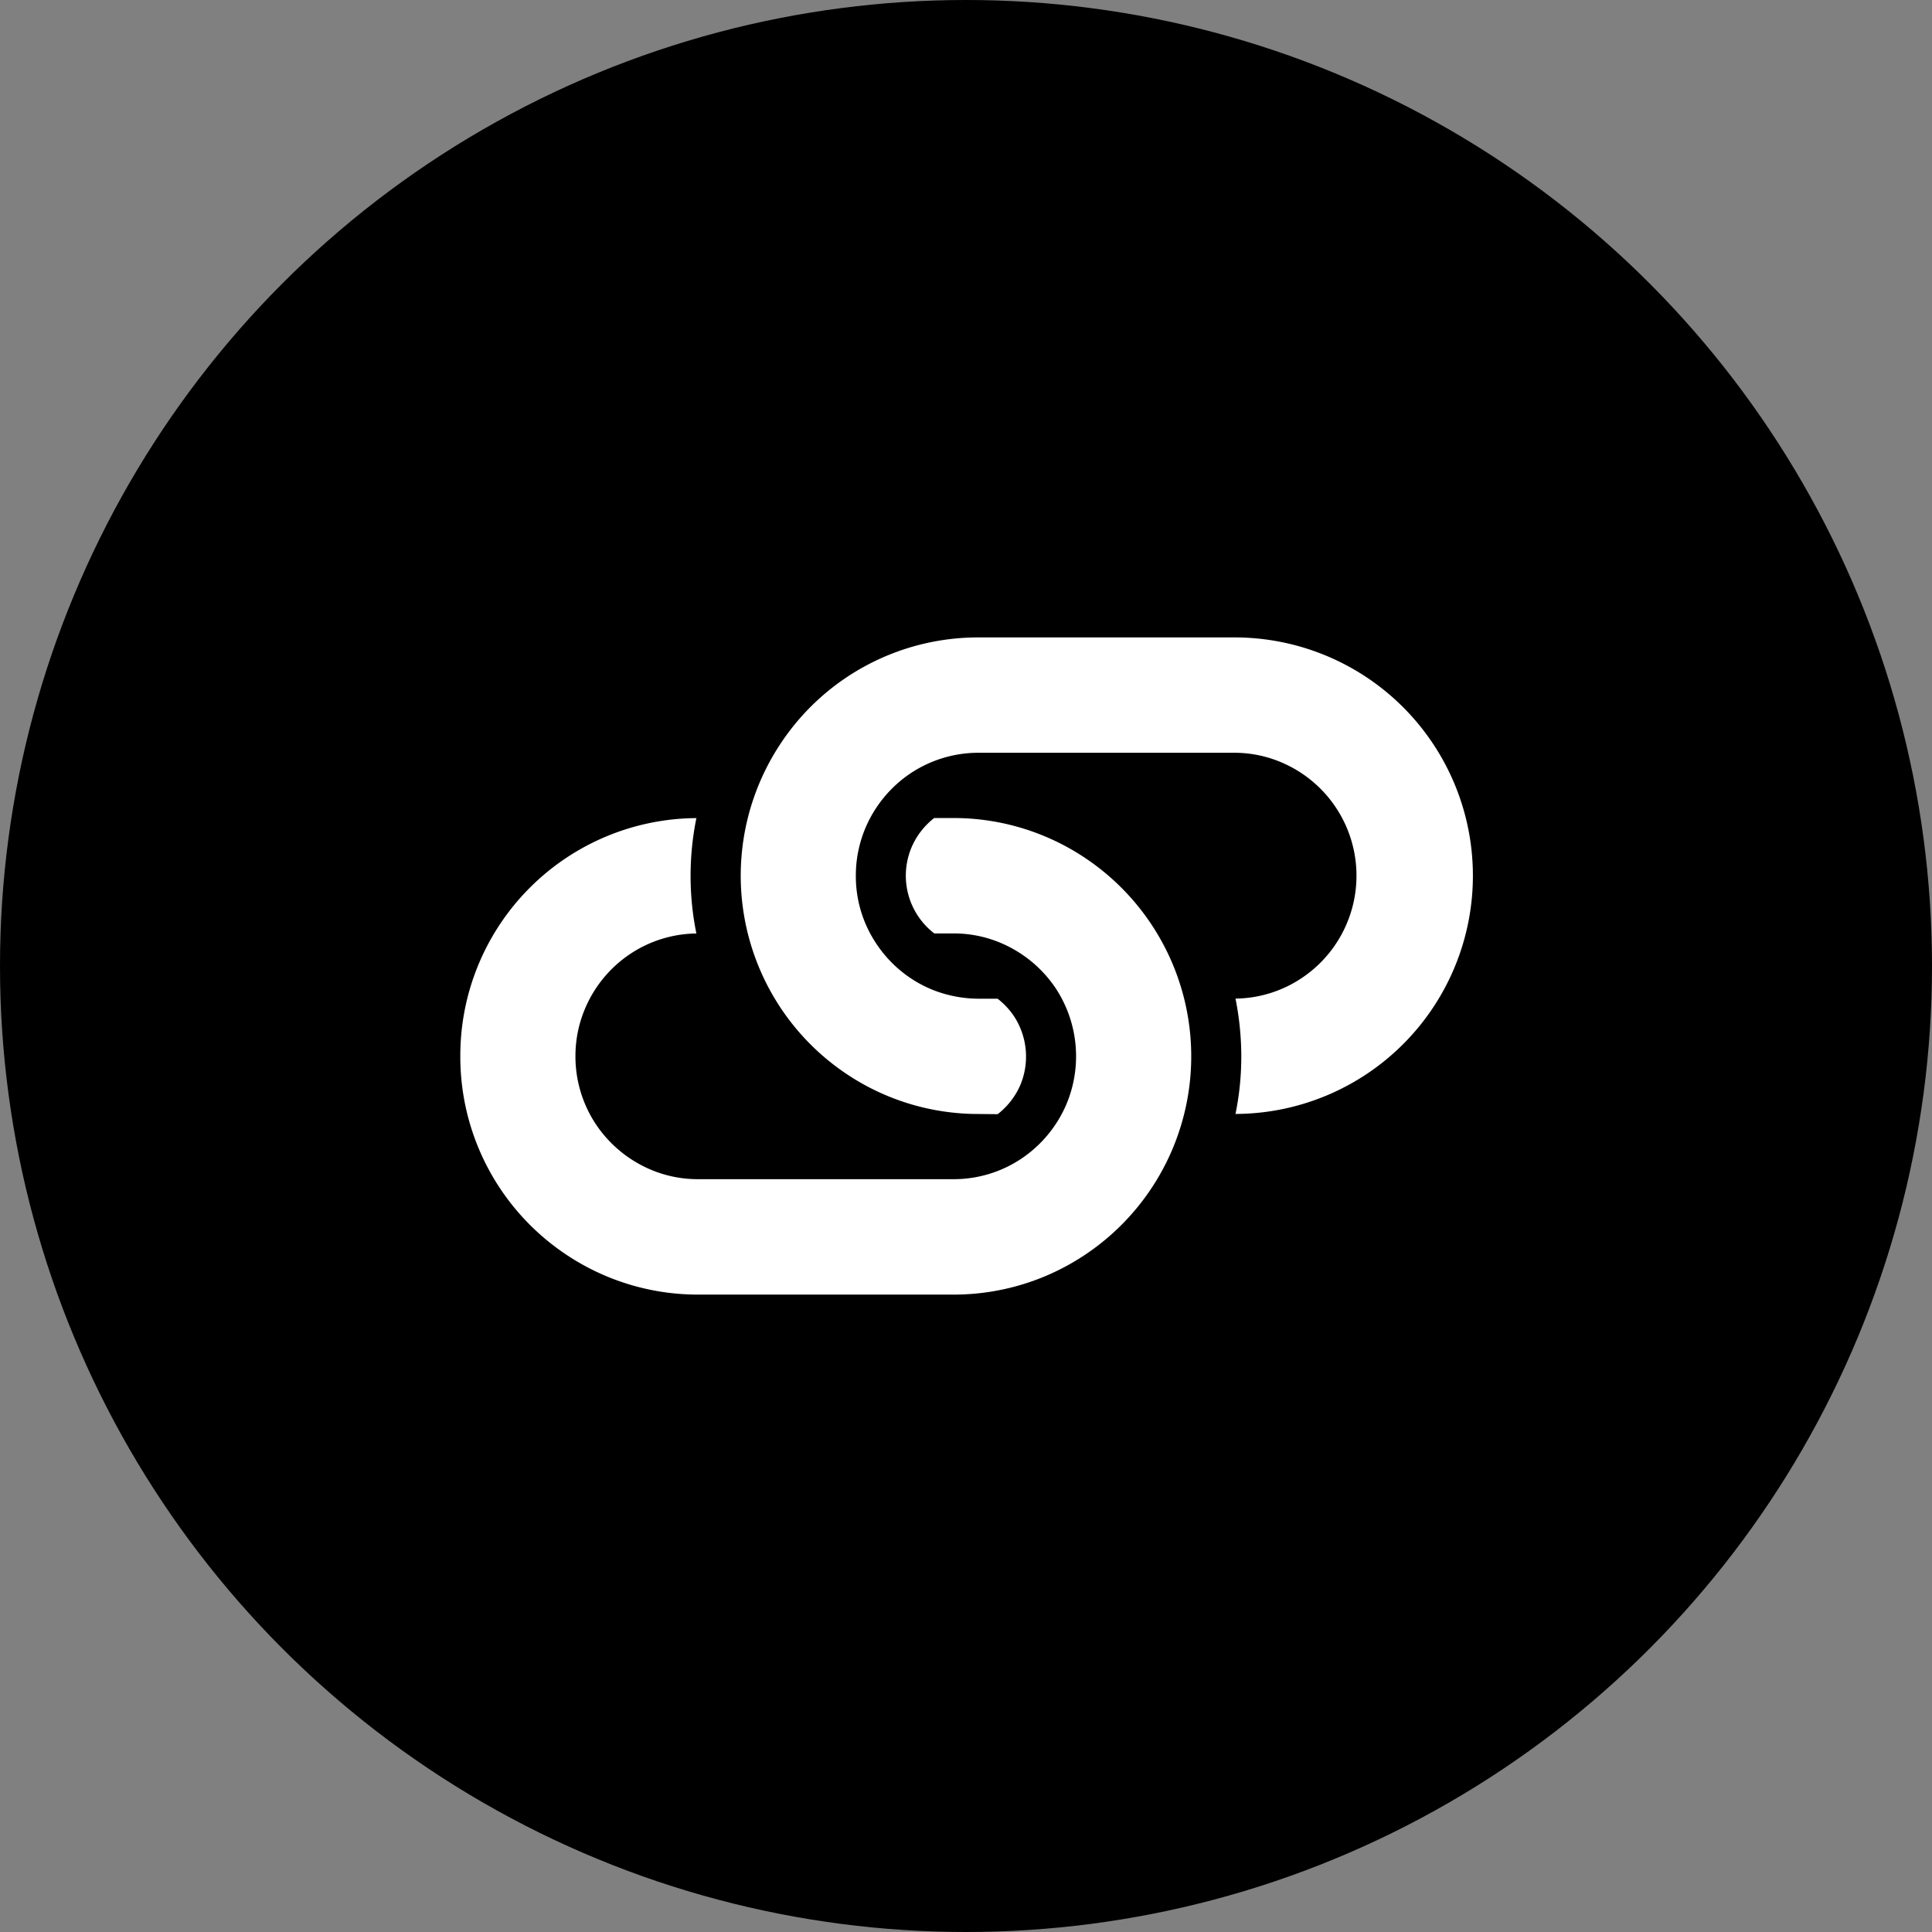
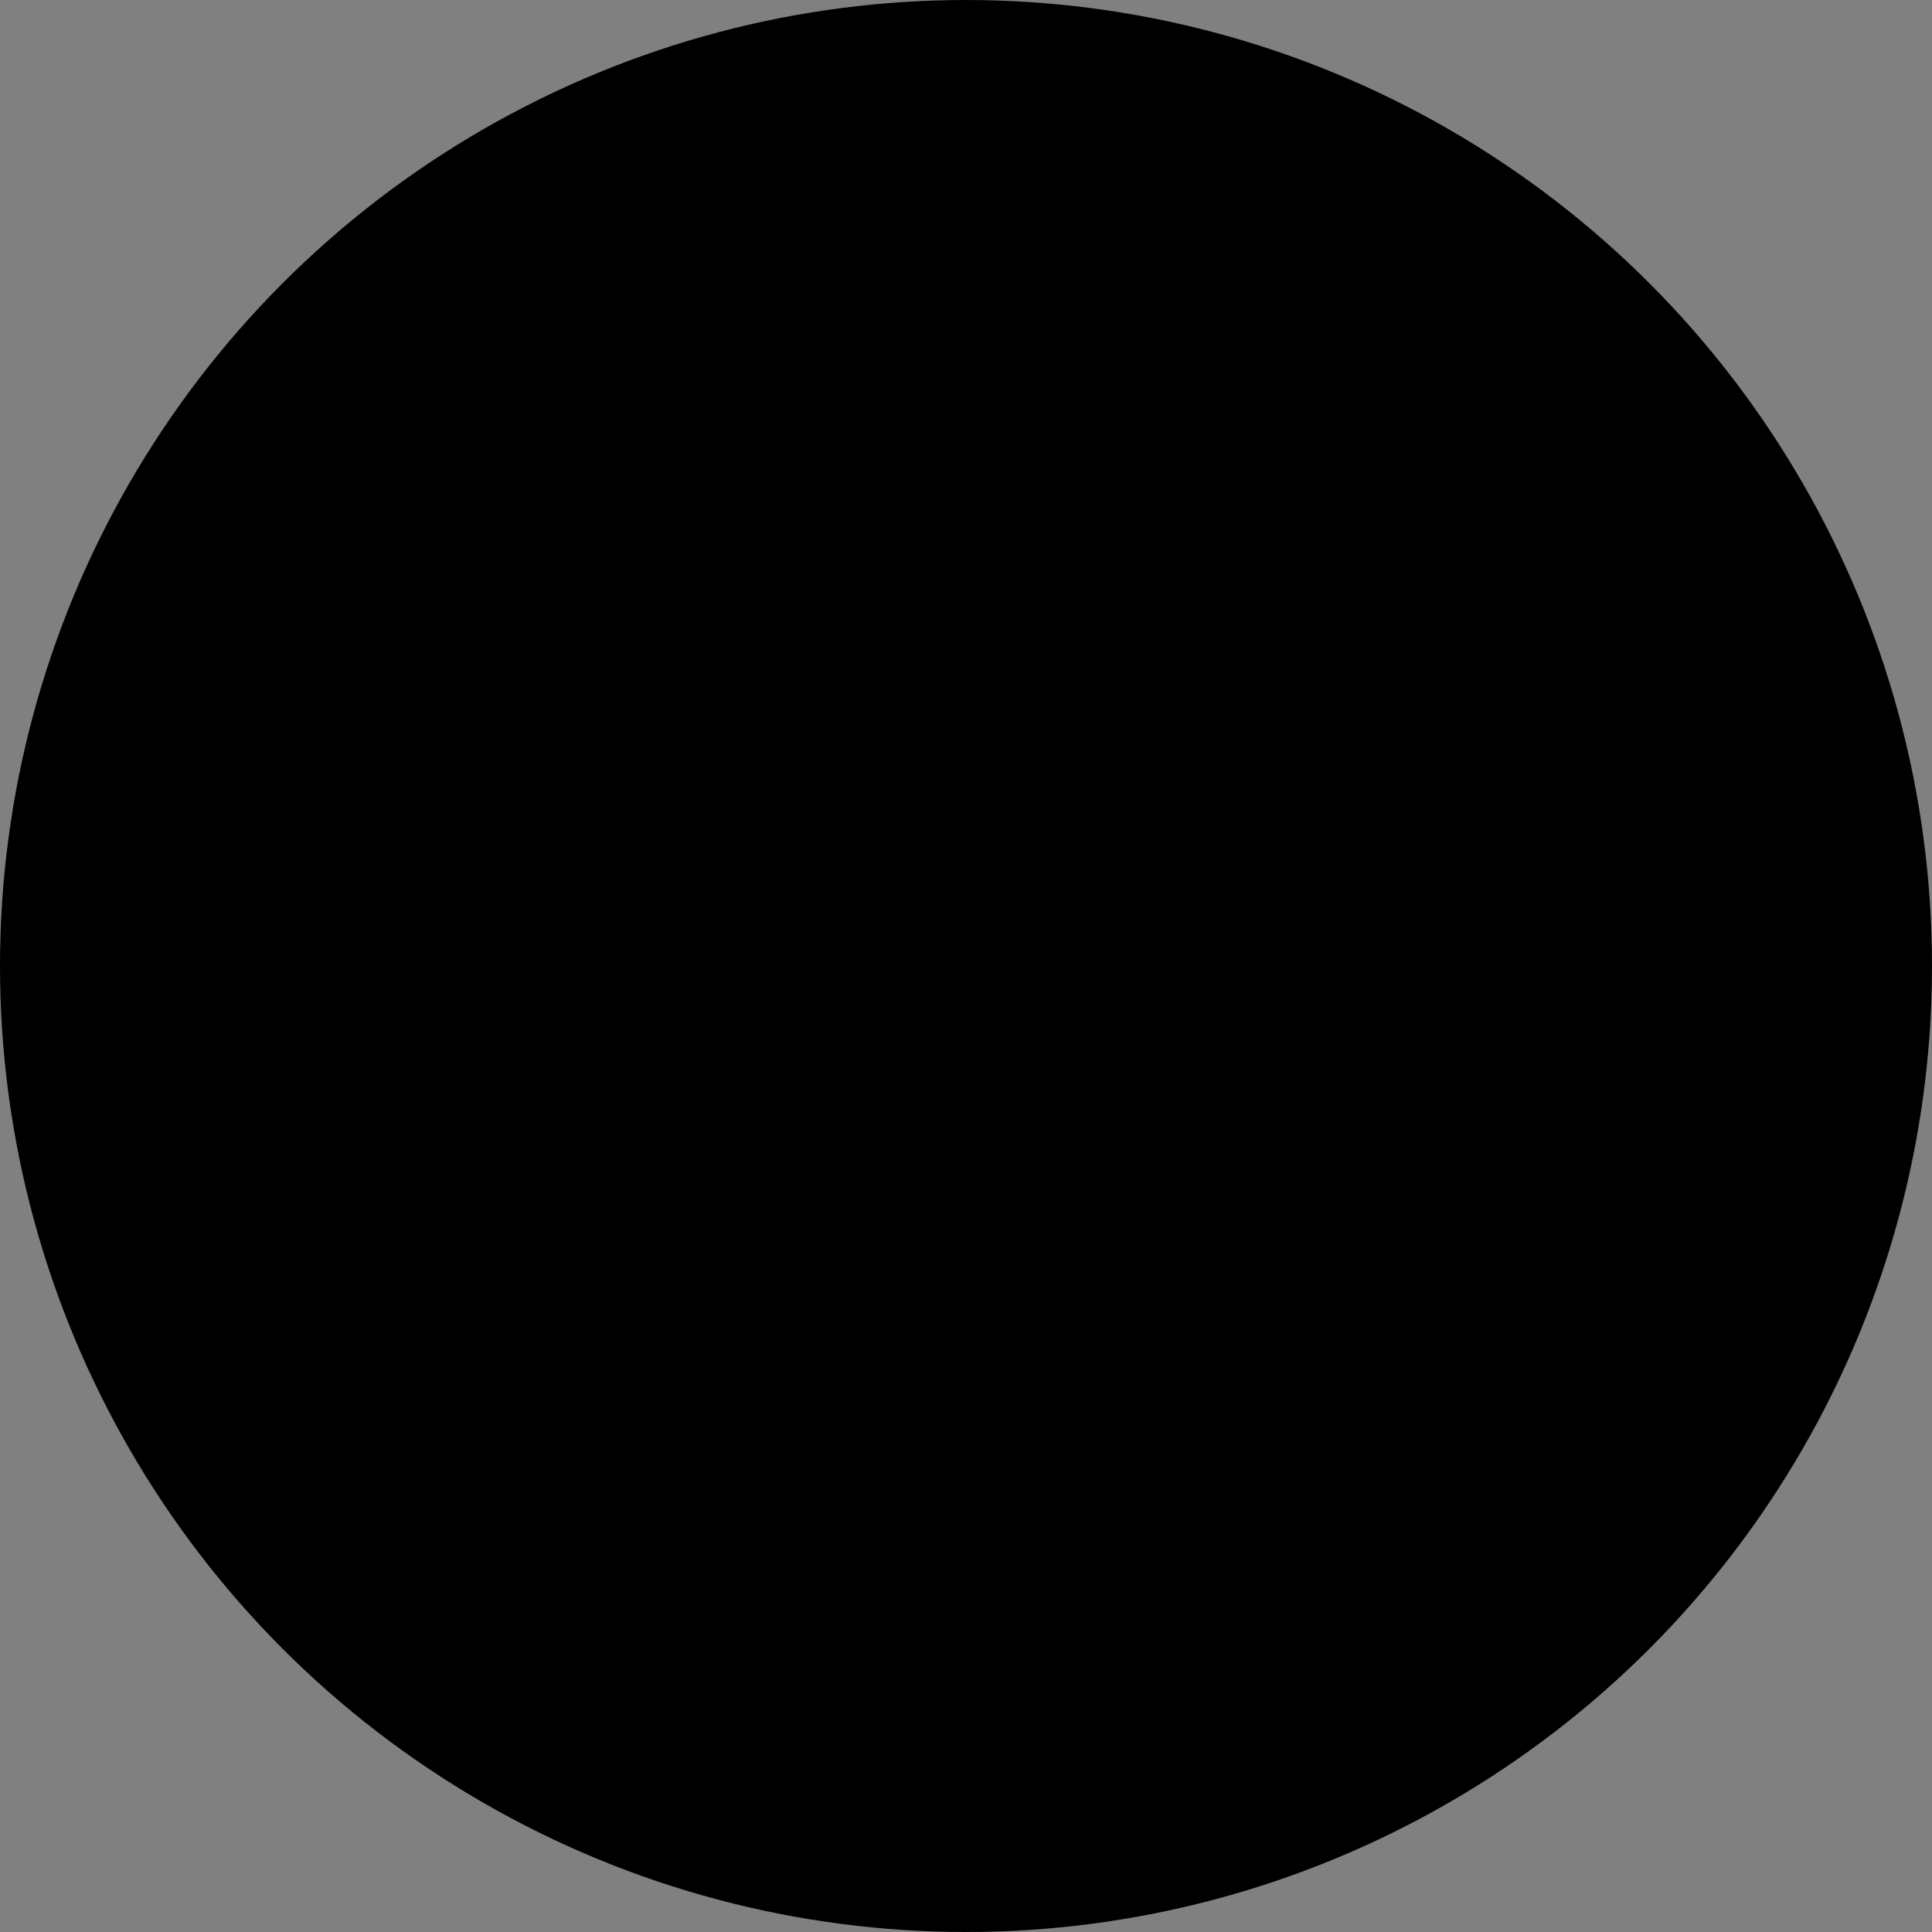
<svg xmlns="http://www.w3.org/2000/svg" width="100" height="100" viewBox="0 0 100 100">
  <rect x="0" y="0" width="100" height="100" fill="#808080" stroke="none" />
  <g transform="translate(-4682 -3127)">
    <circle cx="50" cy="50" r="50" transform="translate(4682 3127)" />
-     <path d="M56.794,175.937a12.3,12.3,0,0,1-5.424-10.224,12.294,12.294,0,0,1,12.219-12.331,14.936,14.936,0,0,0-.3,2.977l0,.009a14.78,14.78,0,0,0,.3,2.986,6.308,6.308,0,0,0-3.46,1.082,6.381,6.381,0,0,0-2.3,2.8,6.272,6.272,0,0,0-.5,2.47,6.349,6.349,0,0,0,1.081,3.558,6.444,6.444,0,0,0,2.8,2.307,6.224,6.224,0,0,0,2.472.5l13.215,0a6.289,6.289,0,0,0,3.55-1.087,6.431,6.431,0,0,0,2.3-2.805,6.406,6.406,0,0,0-.586-6.028,6.443,6.443,0,0,0-2.8-2.3,6.22,6.22,0,0,0-2.471-.5h-.988a3.771,3.771,0,0,1-1.179-4.449,3.828,3.828,0,0,1,1.175-1.524h.992a12.24,12.24,0,0,1,6.882,2.109,12.345,12.345,0,0,1-2.091,21.59,12.233,12.233,0,0,1-4.794.968H63.668A12.247,12.247,0,0,1,56.794,175.937Zm21.4-7.24a12.241,12.241,0,0,1-6.887-2.108,12.325,12.325,0,0,1-4.453-5.424,12.365,12.365,0,0,1,1.134-11.7,12.257,12.257,0,0,1,10.2-5.435l13.216,0a12.332,12.332,0,0,1,.089,24.665,14.786,14.786,0,0,0,.3-2.988,15.3,15.3,0,0,0-.3-2.983,6.282,6.282,0,0,0,3.457-1.083A6.369,6.369,0,0,0,93.876,150.5a6.216,6.216,0,0,0-2.468-.5H78.194a6.335,6.335,0,0,0-3.552,1.085,6.43,6.43,0,0,0-2.3,2.8,6.337,6.337,0,0,0-.5,2.48,6.265,6.265,0,0,0,1.085,3.553,6.356,6.356,0,0,0,2.792,2.312,6.481,6.481,0,0,0,2.471.5l.99,0a3.93,3.93,0,0,1,.834.884,3.818,3.818,0,0,1,.348,3.57,3.838,3.838,0,0,1-1.18,1.523Z" transform="translate(4654.456 3015.963)" fill="#fff" />
  </g>
</svg>